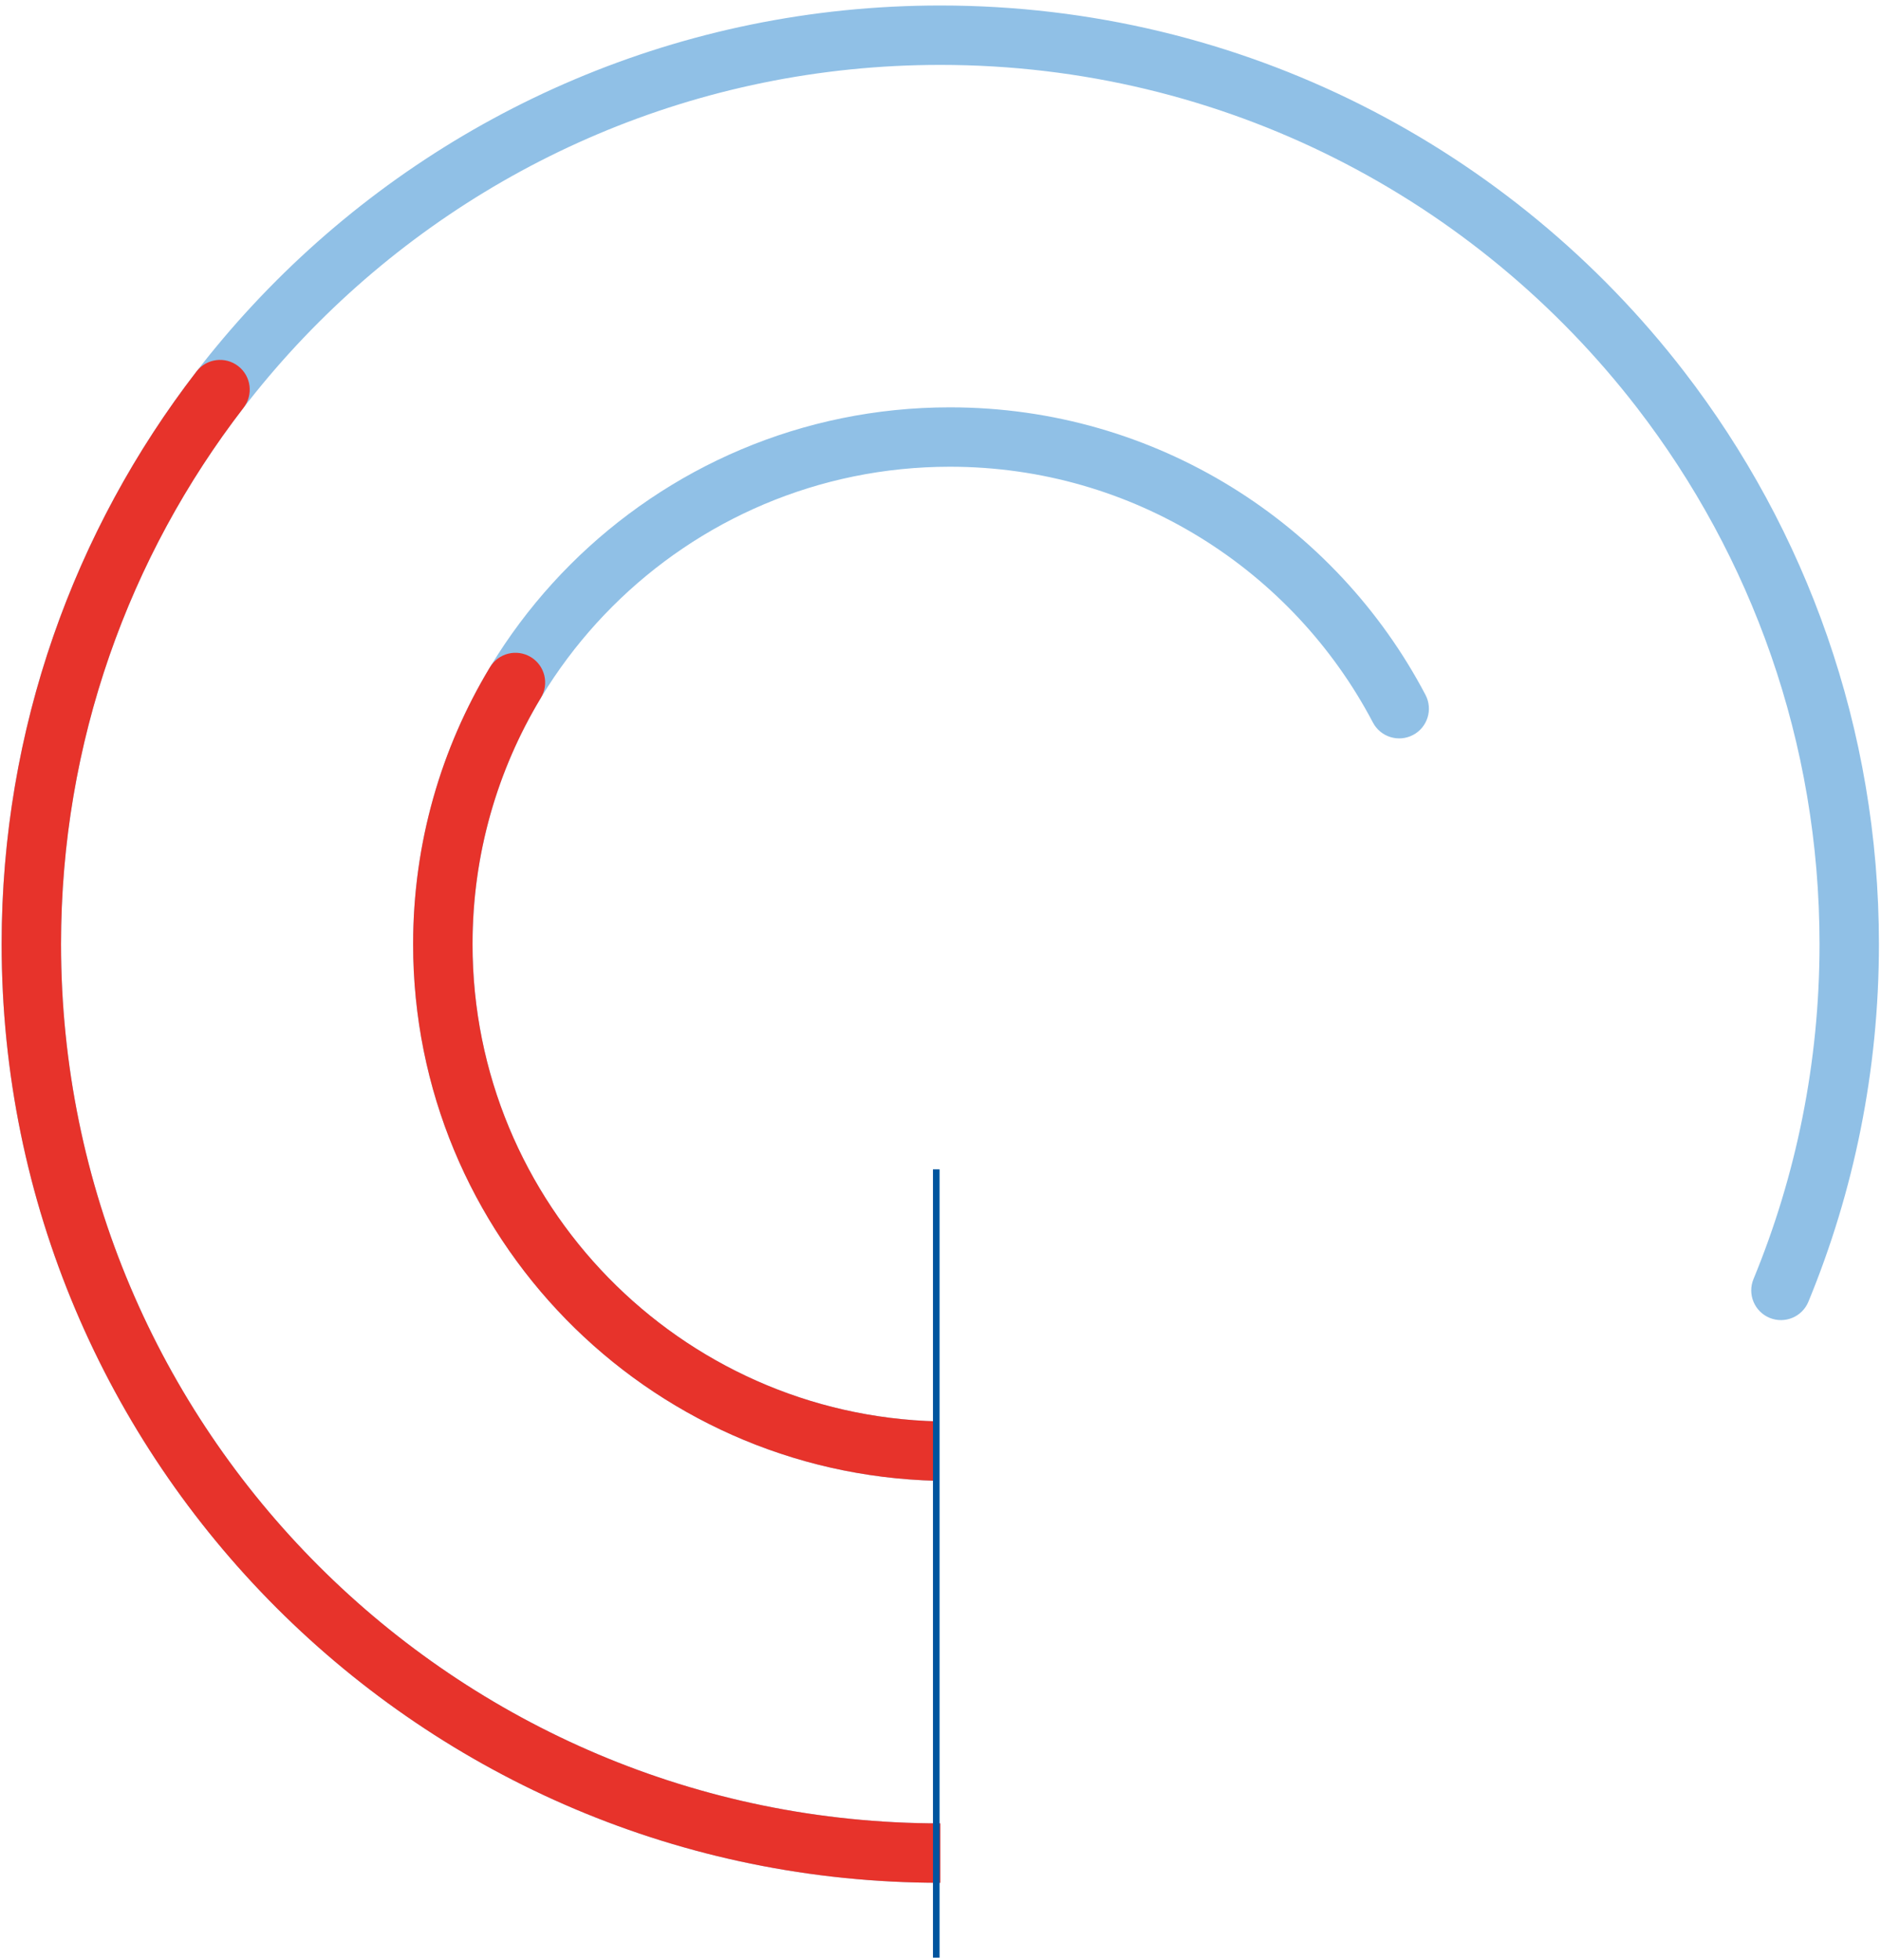
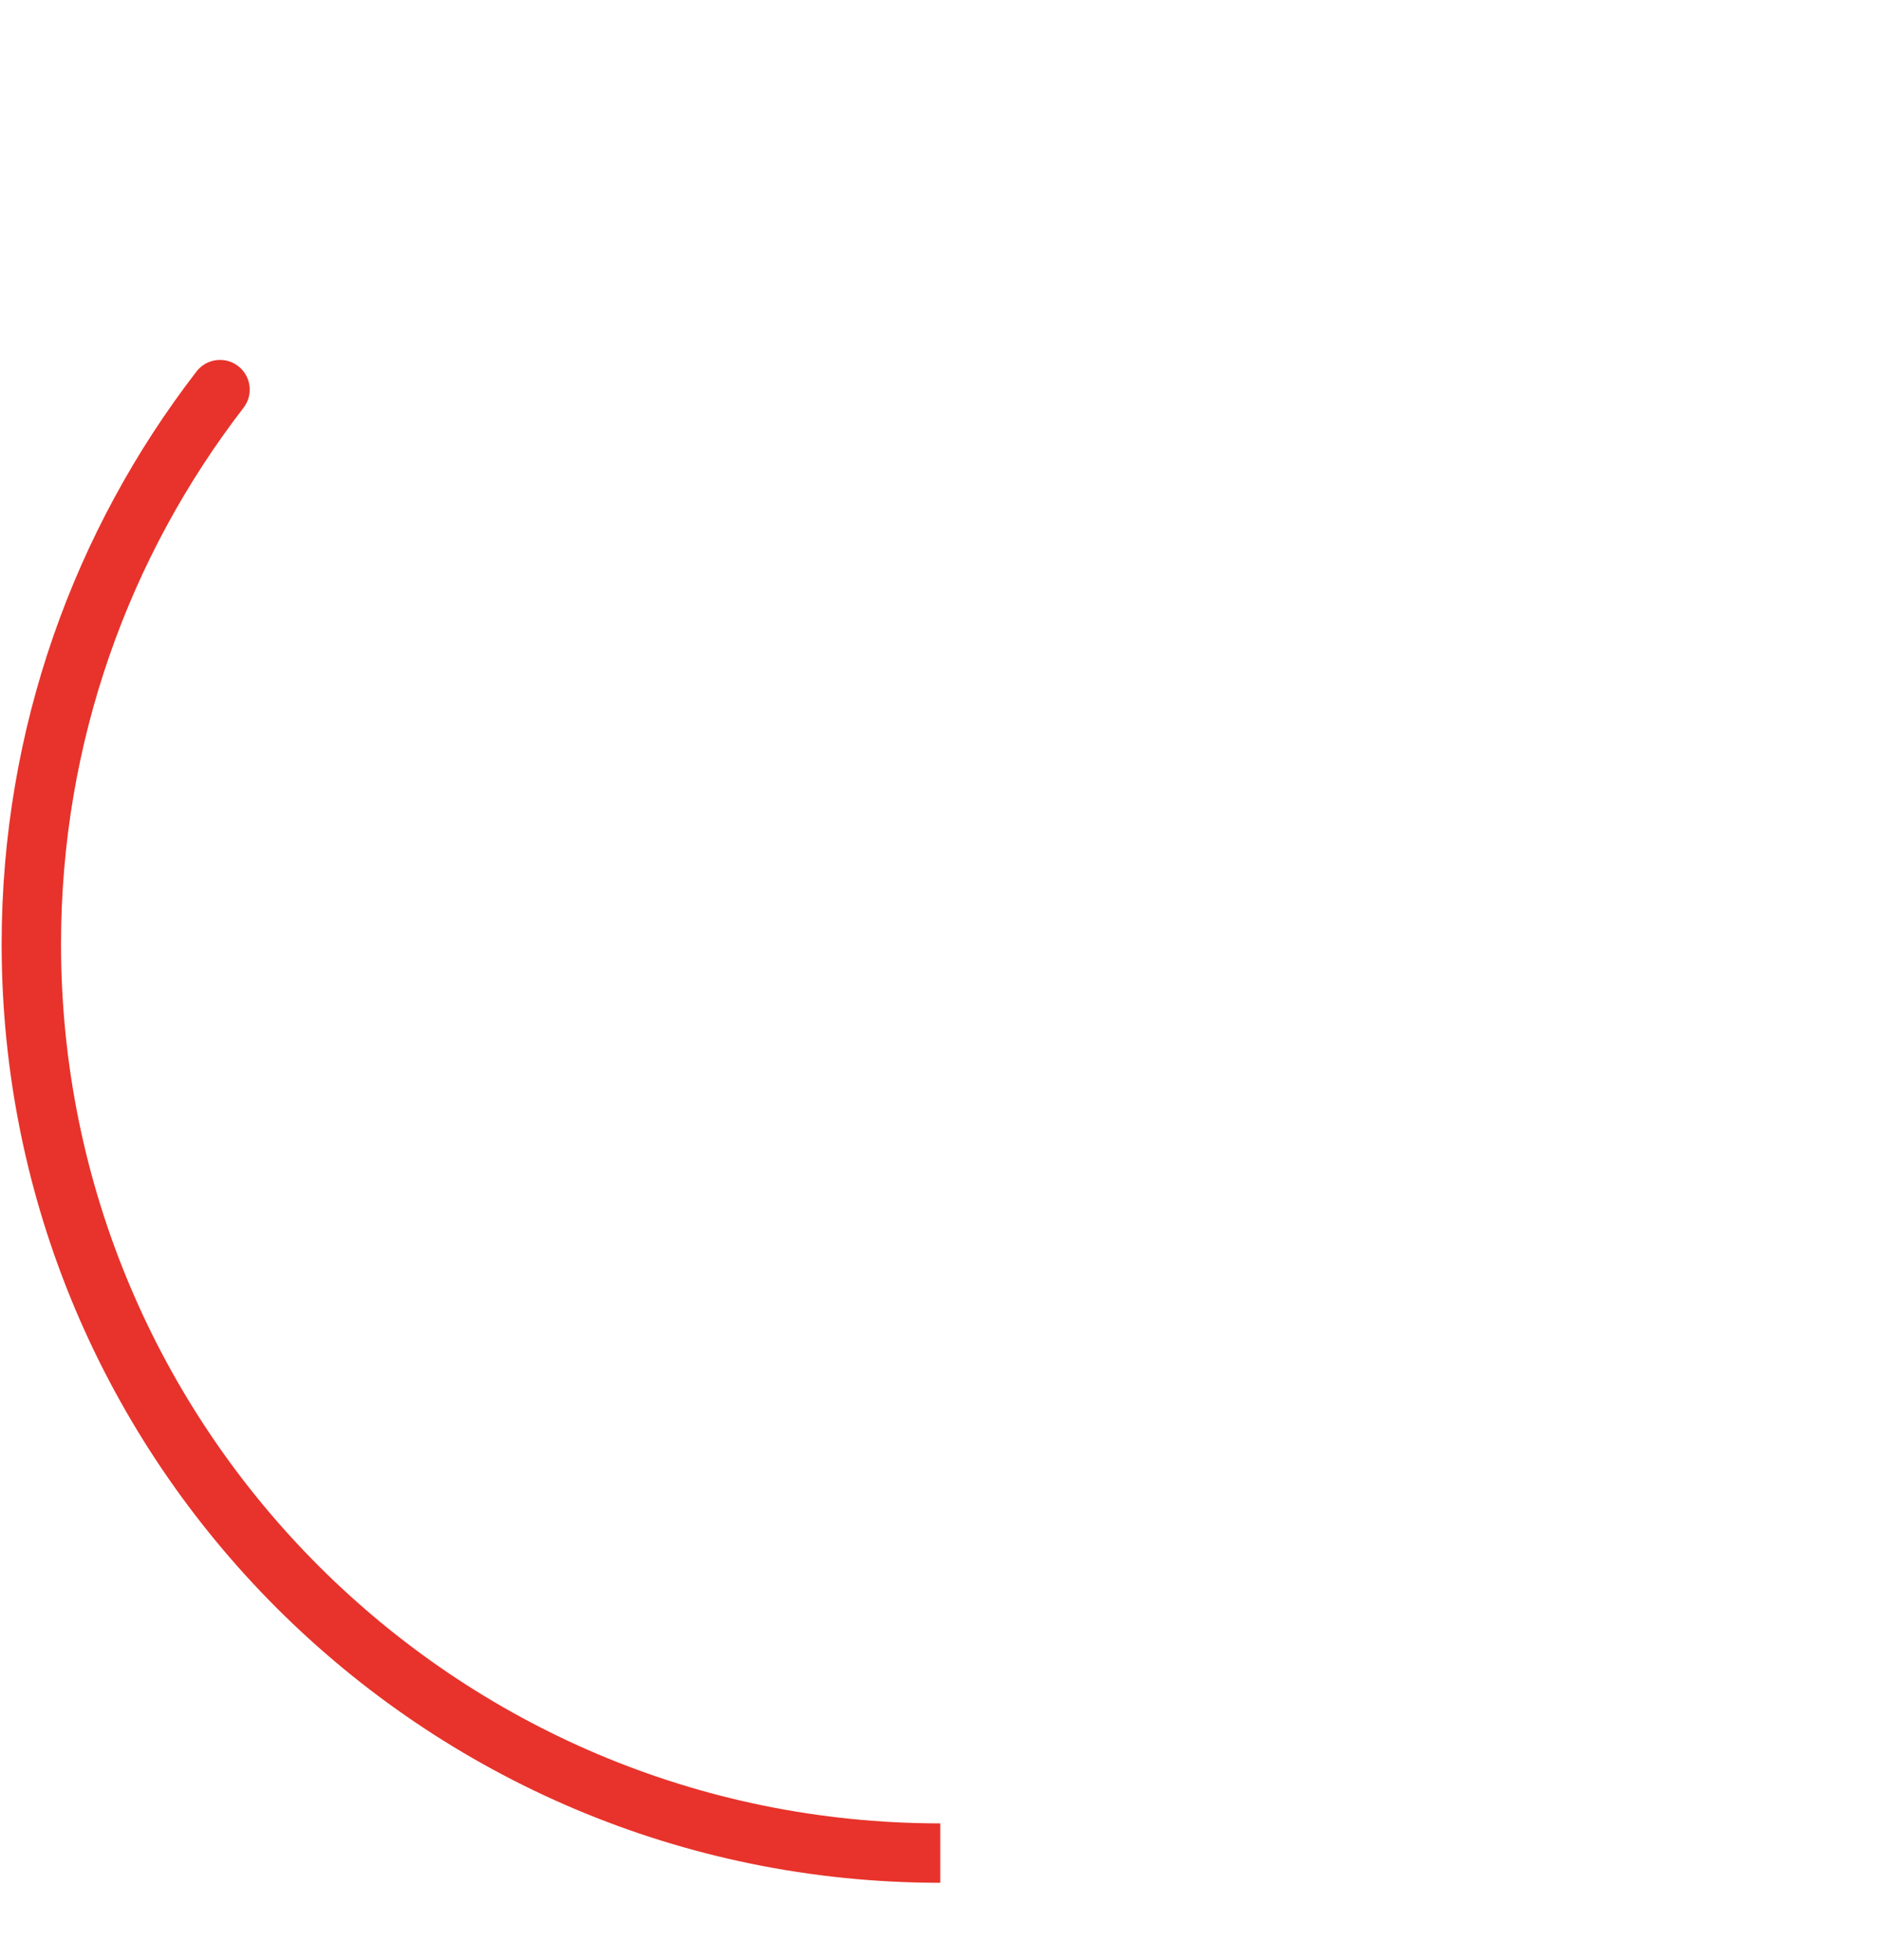
<svg xmlns="http://www.w3.org/2000/svg" width="285" height="297" viewBox="0 0 285 297" fill="none">
-   <path d="M251.594 59.031L248.031 61.779L251.594 59.031ZM265.68 193.801C264.732 196.099 265.827 198.729 268.124 199.677C270.422 200.624 273.053 199.53 274 197.232L265.68 193.801ZM9.248 143.052C9.248 69.478 68.892 9.833 142.467 9.833L142.467 0.833C63.921 0.833 0.248 64.507 0.248 143.052L9.248 143.052ZM142.467 276.271C68.892 276.271 9.248 216.627 9.248 143.052L0.248 143.052C0.248 221.598 63.921 285.271 142.467 285.271L142.467 276.271ZM142.467 9.833C185.442 9.833 223.663 30.177 248.031 61.779L255.158 56.283C229.16 22.567 188.35 0.833 142.467 0.833L142.467 9.833ZM248.031 61.779C265.373 84.27 275.686 112.45 275.686 143.052L284.686 143.052C284.686 110.393 273.672 80.294 255.158 56.283L248.031 61.779ZM275.686 143.052C275.686 161.03 272.127 178.166 265.68 193.801L274 197.232C280.888 180.527 284.686 162.228 284.686 143.052L275.686 143.052Z" fill="#90C0E6" />
  <path d="M36.903 61.779C38.42 59.811 38.055 56.985 36.087 55.468C34.119 53.95 31.293 54.315 29.776 56.283L36.903 61.779ZM142.467 276.271C68.892 276.271 9.248 216.627 9.248 143.052L0.248 143.052C0.248 221.598 63.921 285.271 142.467 285.271L142.467 276.271ZM9.248 143.052C9.248 112.45 19.561 84.27 36.903 61.779L29.776 56.283C11.262 80.294 0.248 110.393 0.248 143.052L9.248 143.052Z" fill="#E7332B" />
-   <path d="M208.016 109.471C209.172 111.671 211.892 112.518 214.092 111.363C216.293 110.207 217.14 107.487 215.984 105.286L208.016 109.471ZM71.595 143.052C71.595 103.102 103.98 70.717 143.93 70.717V61.717C99.01 61.717 62.595 98.132 62.595 143.052H71.595ZM143.93 70.717C171.751 70.717 195.912 86.421 208.016 109.471L215.984 105.286C202.386 79.393 175.226 61.717 143.93 61.717V70.717ZM142.111 215.365C103.003 214.401 71.595 182.394 71.595 143.052H62.595C62.595 187.29 97.911 223.278 141.889 224.363L142.111 215.365Z" fill="#90C0E6" />
-   <path d="M81.952 105.733C83.236 103.605 82.552 100.839 80.424 99.555C78.296 98.271 75.53 98.954 74.246 101.082L81.952 105.733ZM142.111 215.365C103.003 214.401 71.595 182.394 71.595 143.052H62.595C62.595 187.29 97.911 223.278 141.889 224.363L142.111 215.365ZM71.595 143.052C71.595 129.39 75.378 116.625 81.952 105.733L74.246 101.082C66.85 113.339 62.595 127.705 62.595 143.052H71.595Z" fill="#E7332B" />
-   <path d="M141.857 296.615L141.857 177.177" stroke="#00549E" />
</svg>